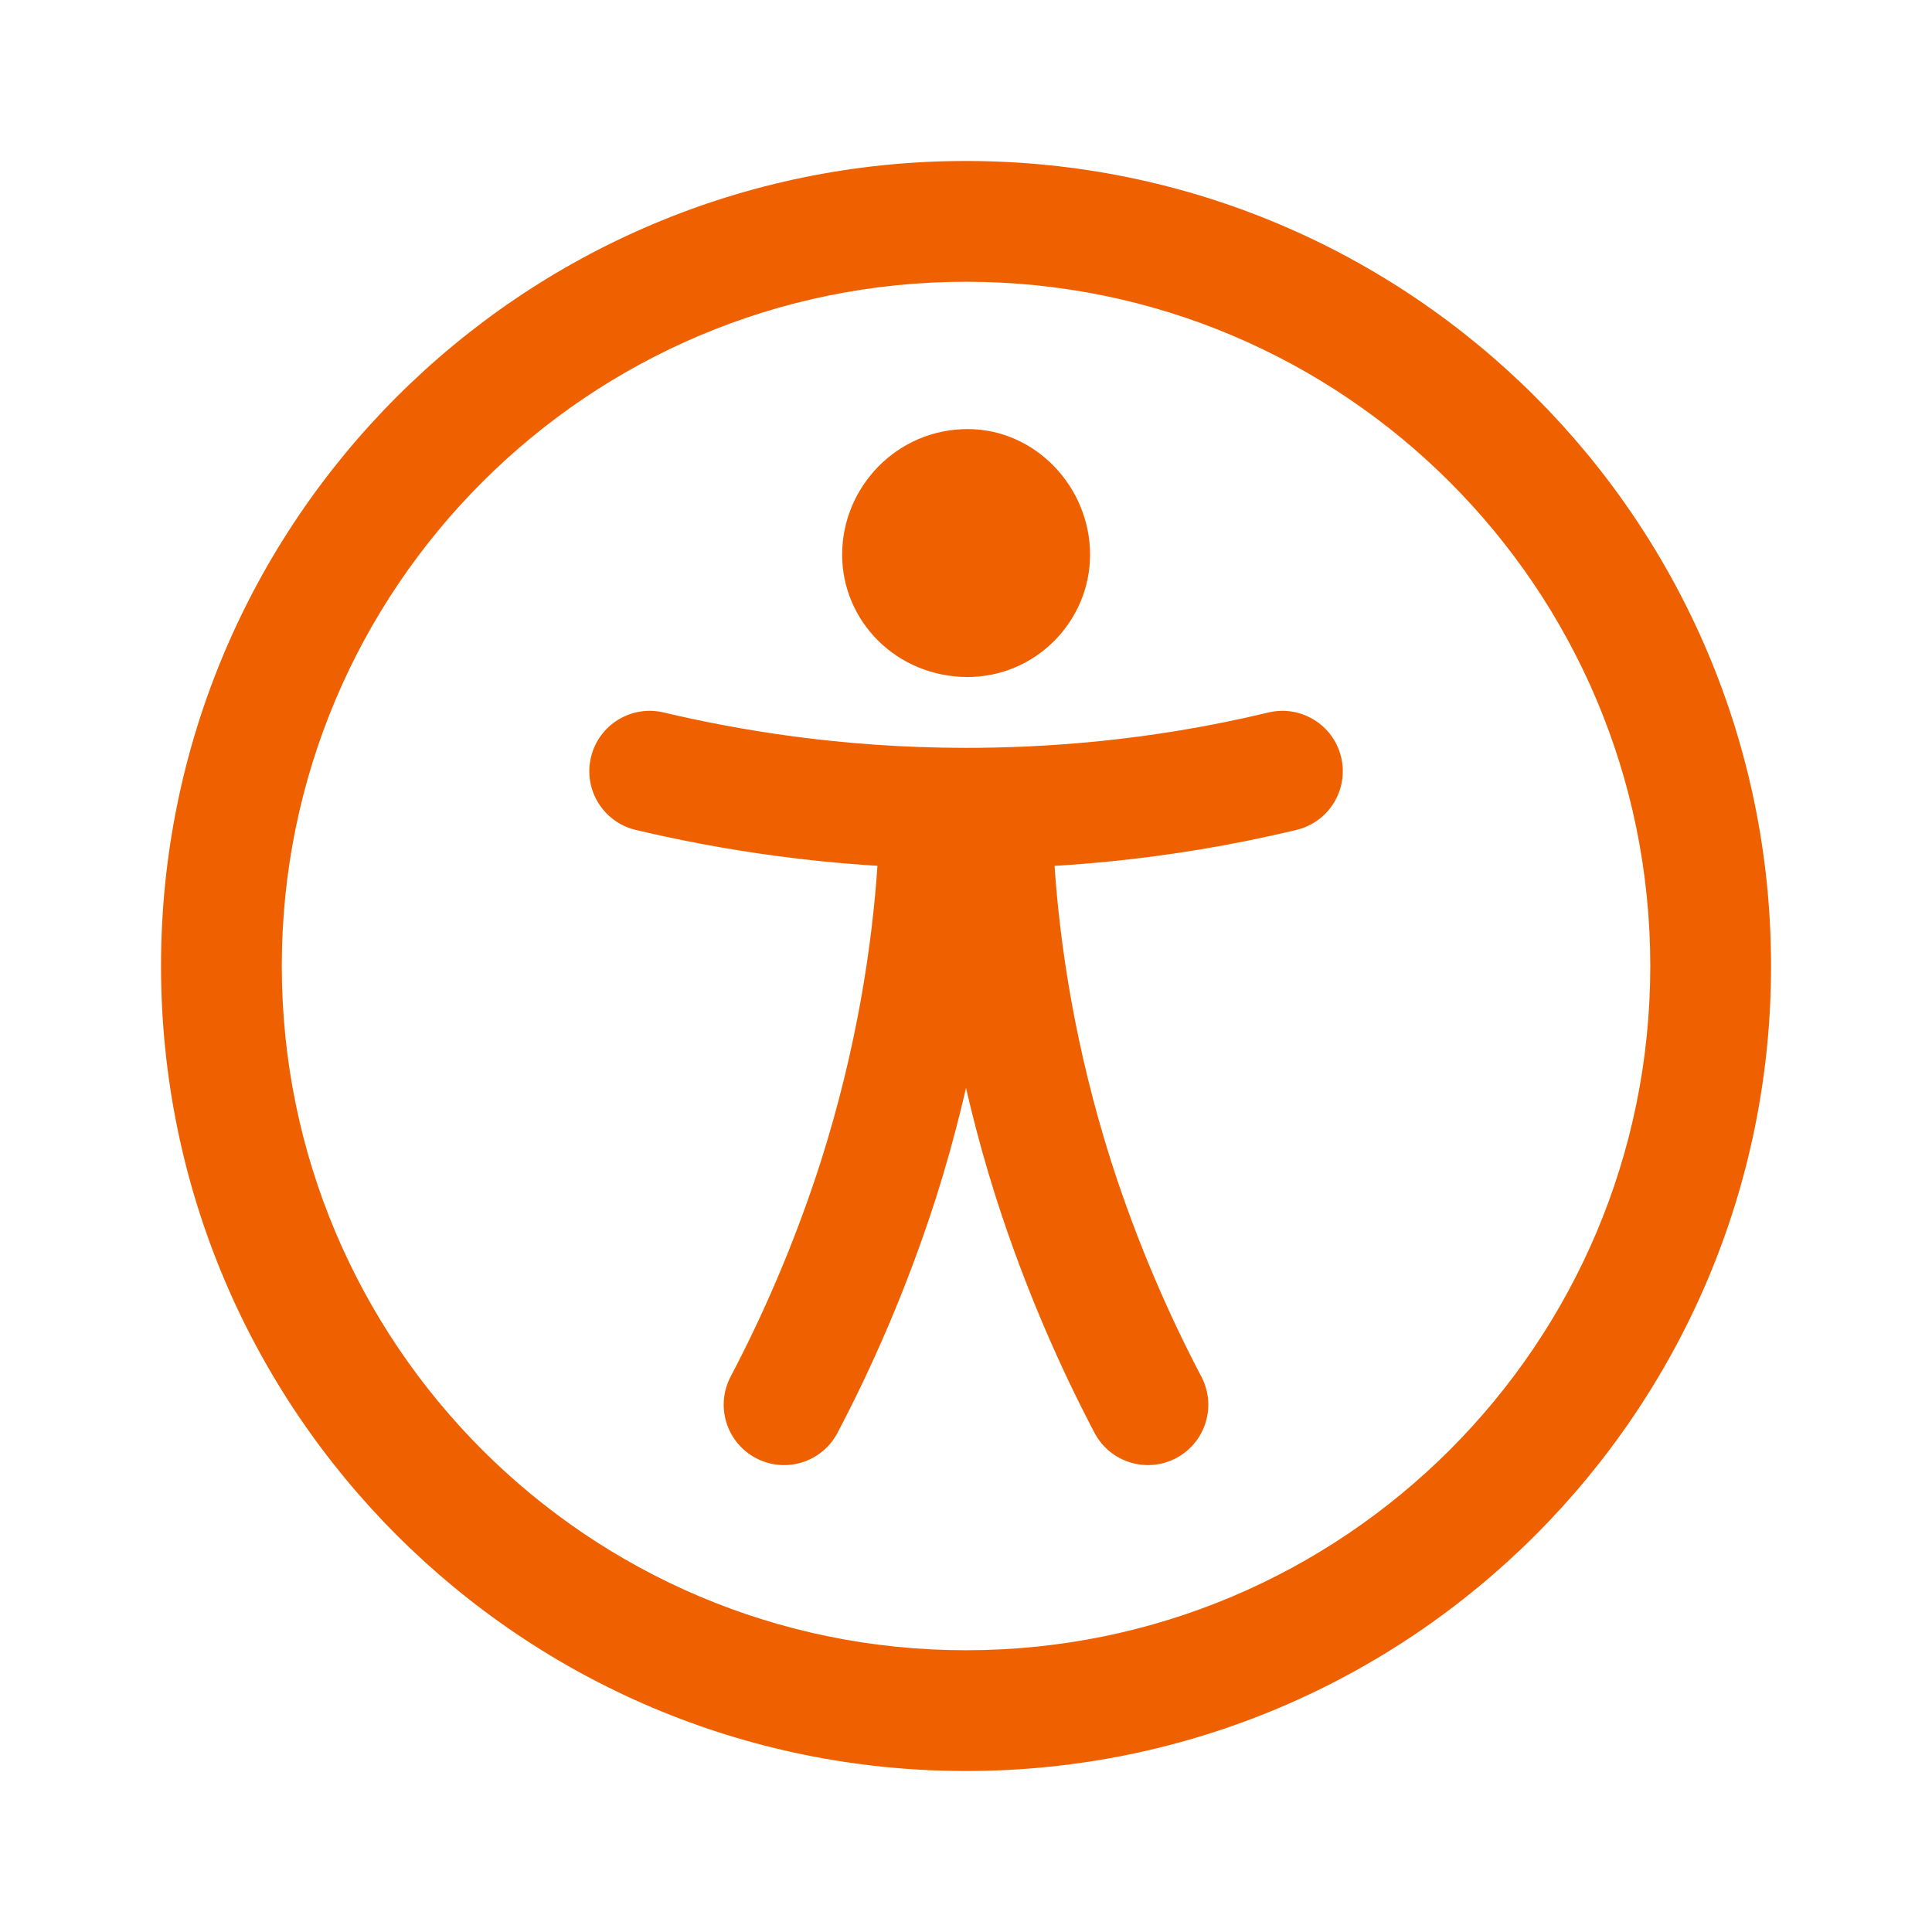
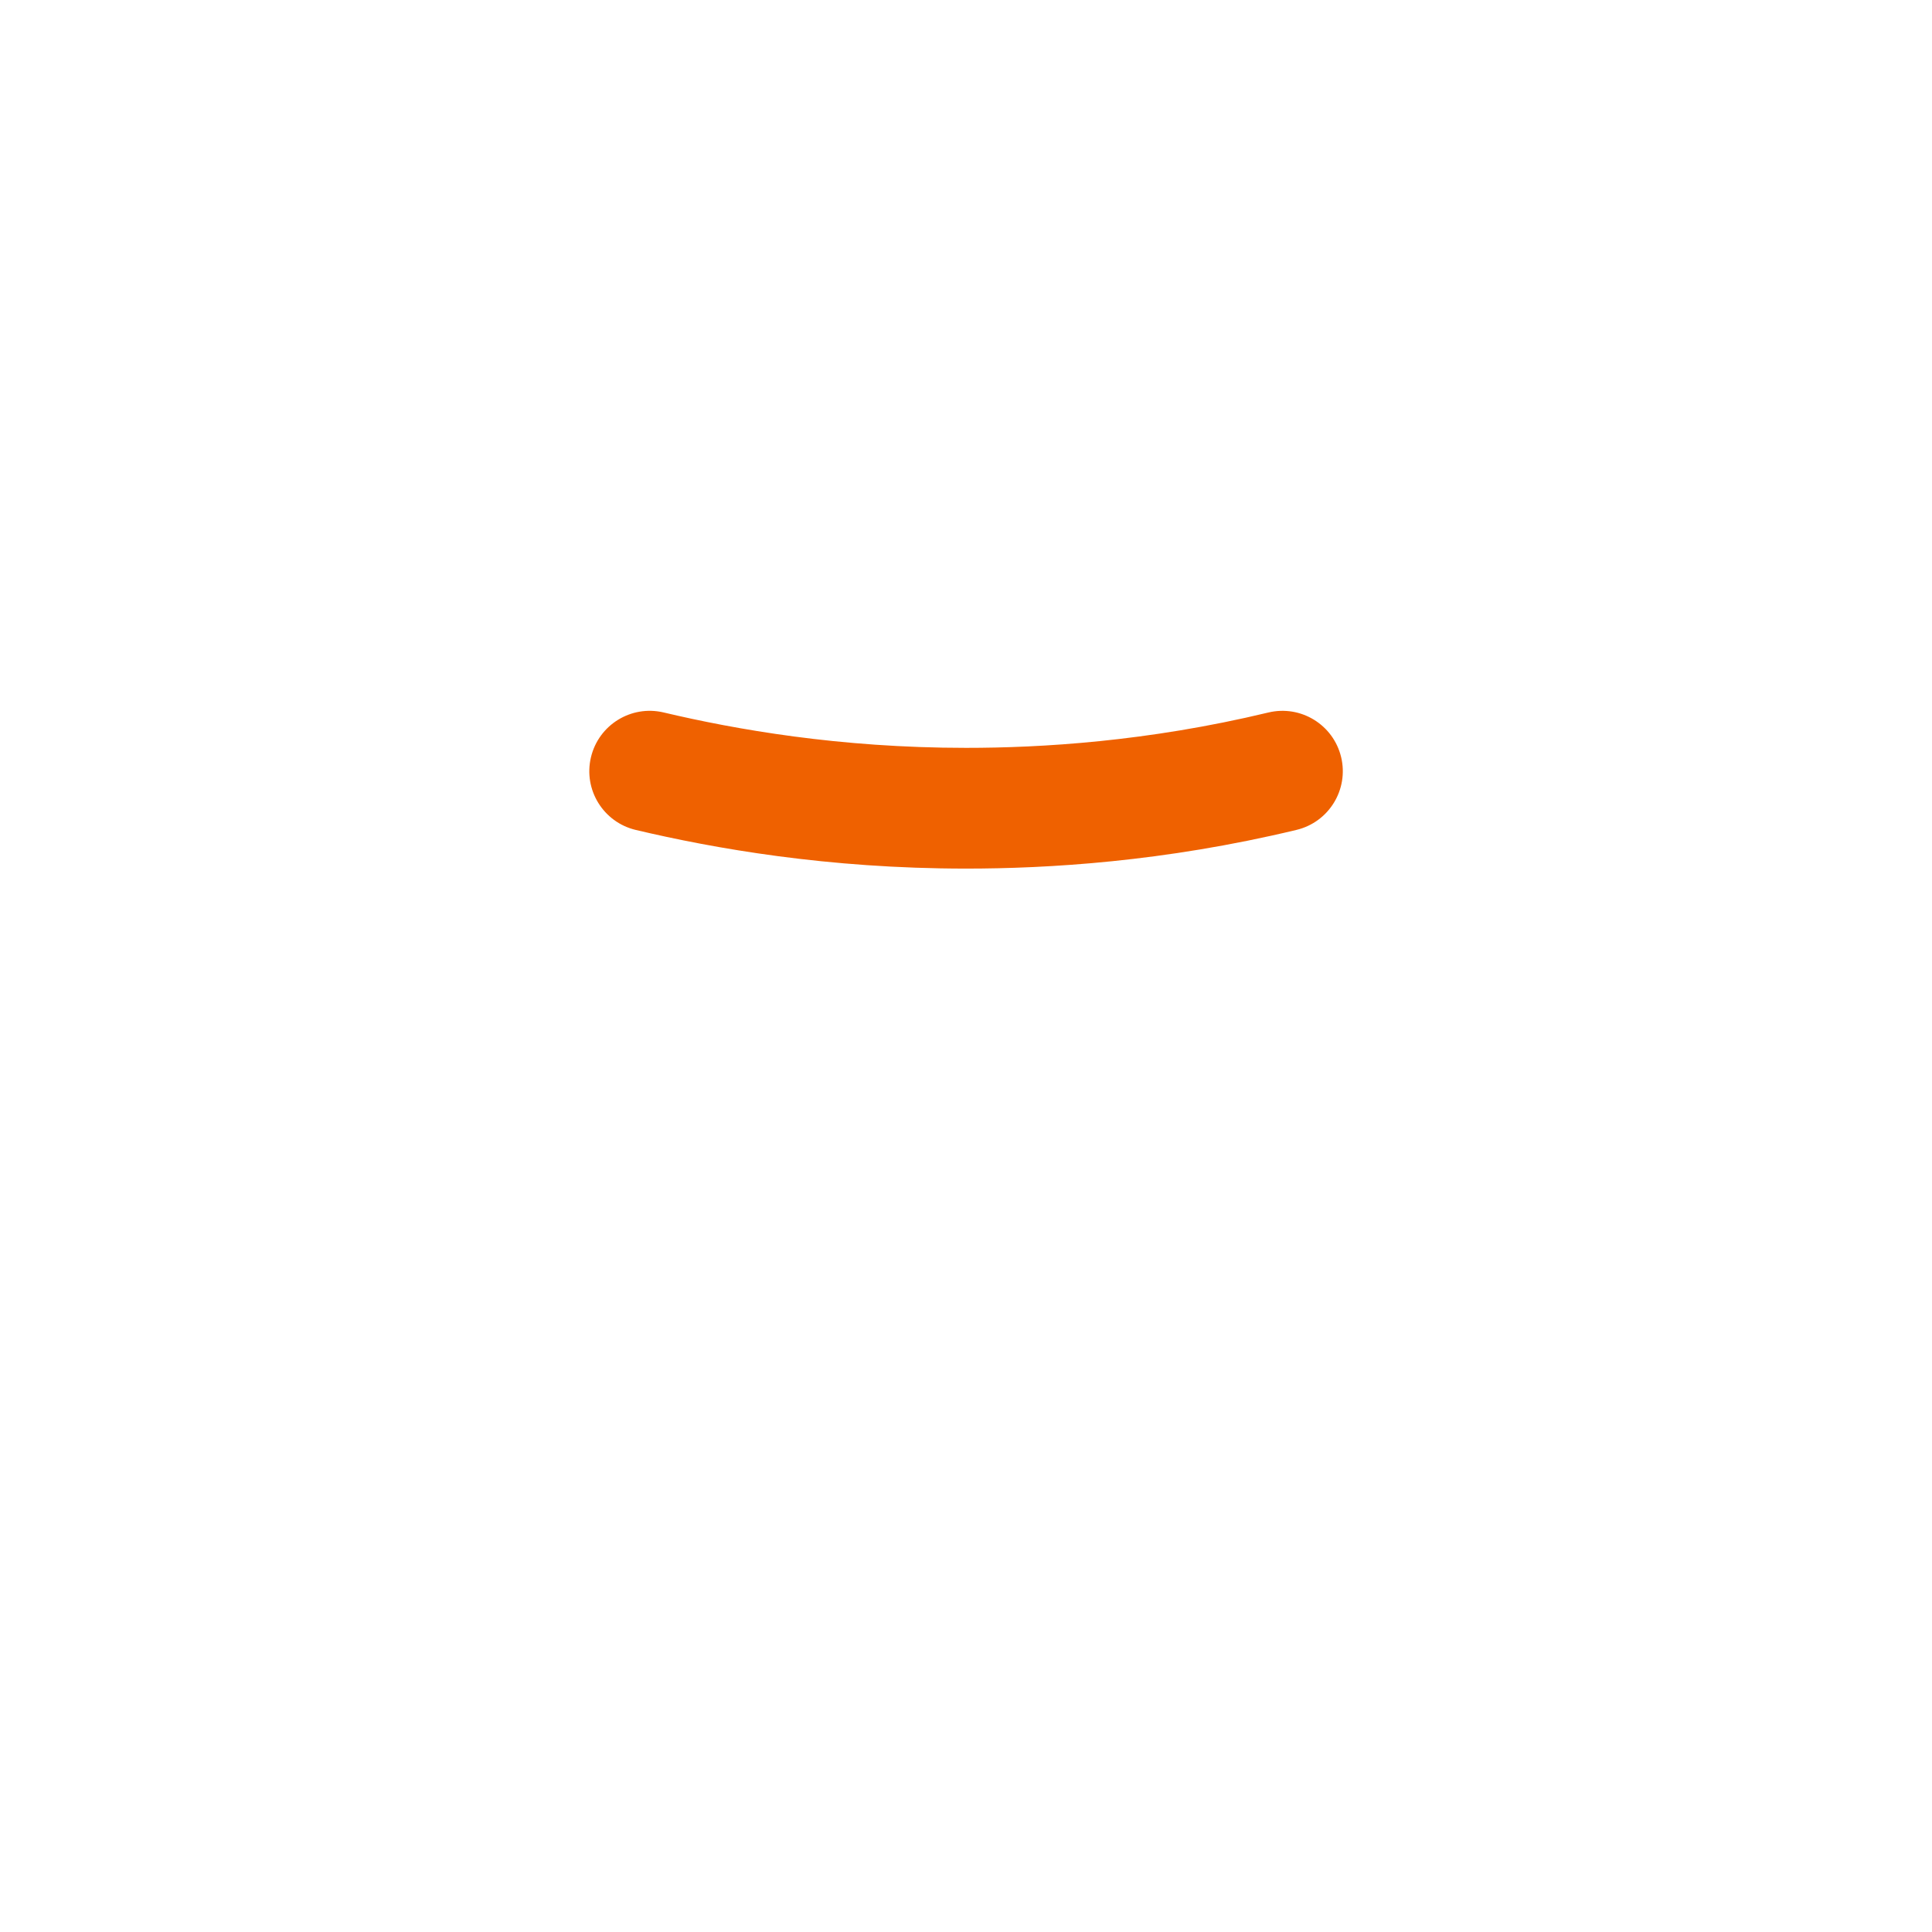
<svg xmlns="http://www.w3.org/2000/svg" fill="none" height="55" viewBox="0 0 55 55" width="55">
  <g fill="#ef6100">
-     <path clip-rule="evenodd" d="m27.501 8.021c-10.758 0-19.479 8.721-19.479 19.479 0 10.758 8.721 19.479 19.479 19.479 10.758 0 19.479-8.721 19.479-19.479 0-10.758-8.721-19.479-19.479-19.479zm-22.917 19.479c0-12.656 10.26-22.917 22.917-22.917 12.656 0 22.917 10.26 22.917 22.917s-10.26 22.917-22.917 22.917c-12.657 0-22.917-10.26-22.917-22.917z" fill-rule="evenodd" />
-     <path d="m31.032 15.79c0 1.902-1.558 3.483-3.483 3.483-2.017 0-3.575-1.581-3.575-3.483 0-1.925 1.558-3.575 3.575-3.575 1.925 0 3.483 1.65 3.483 3.575z" />
    <g clip-rule="evenodd" fill-rule="evenodd">
      <path d="m38.179 21.552c.222.923-.346 1.851-1.269 2.073-3.787.911-7.091 1.102-9.408 1.102-3.948 0-7.178-.574-9.402-1.1-.924-.219-1.496-1.145-1.277-2.068.219-.924 1.145-1.495 2.068-1.277 2.039.482 4.996 1.008 8.611 1.008 2.129 0 5.15-.176 8.604-1.006.923-.222 1.851.346 2.073 1.269z" />
-       <path d="m26.812 22.989c.947.062 1.664.881 1.602 1.828-.168 2.547-.648 5.757-1.773 9.299l-.002.005c-.836 2.604-1.84 4.85-2.797 6.669-.442.84-1.481 1.163-2.321.72s-1.163-1.481-.721-2.321c.876-1.664 1.797-3.726 2.565-6.116 1.029-3.24 1.466-6.171 1.618-8.482.063-.947.881-1.664 1.828-1.602z" />
-       <path d="m28.189 22.989c.947-.063 1.766.655 1.828 1.602.153 2.311.589 5.242 1.618 8.482.768 2.391 1.689 4.452 2.565 6.116.442.84.12 1.879-.72 2.321s-1.879.12-2.321-.72c-.957-1.819-1.961-4.065-2.797-6.669l-.002-.005c-1.125-3.542-1.605-6.752-1.773-9.299-.063-.947.654-1.766 1.602-1.828z" />
    </g>
  </g>
</svg>